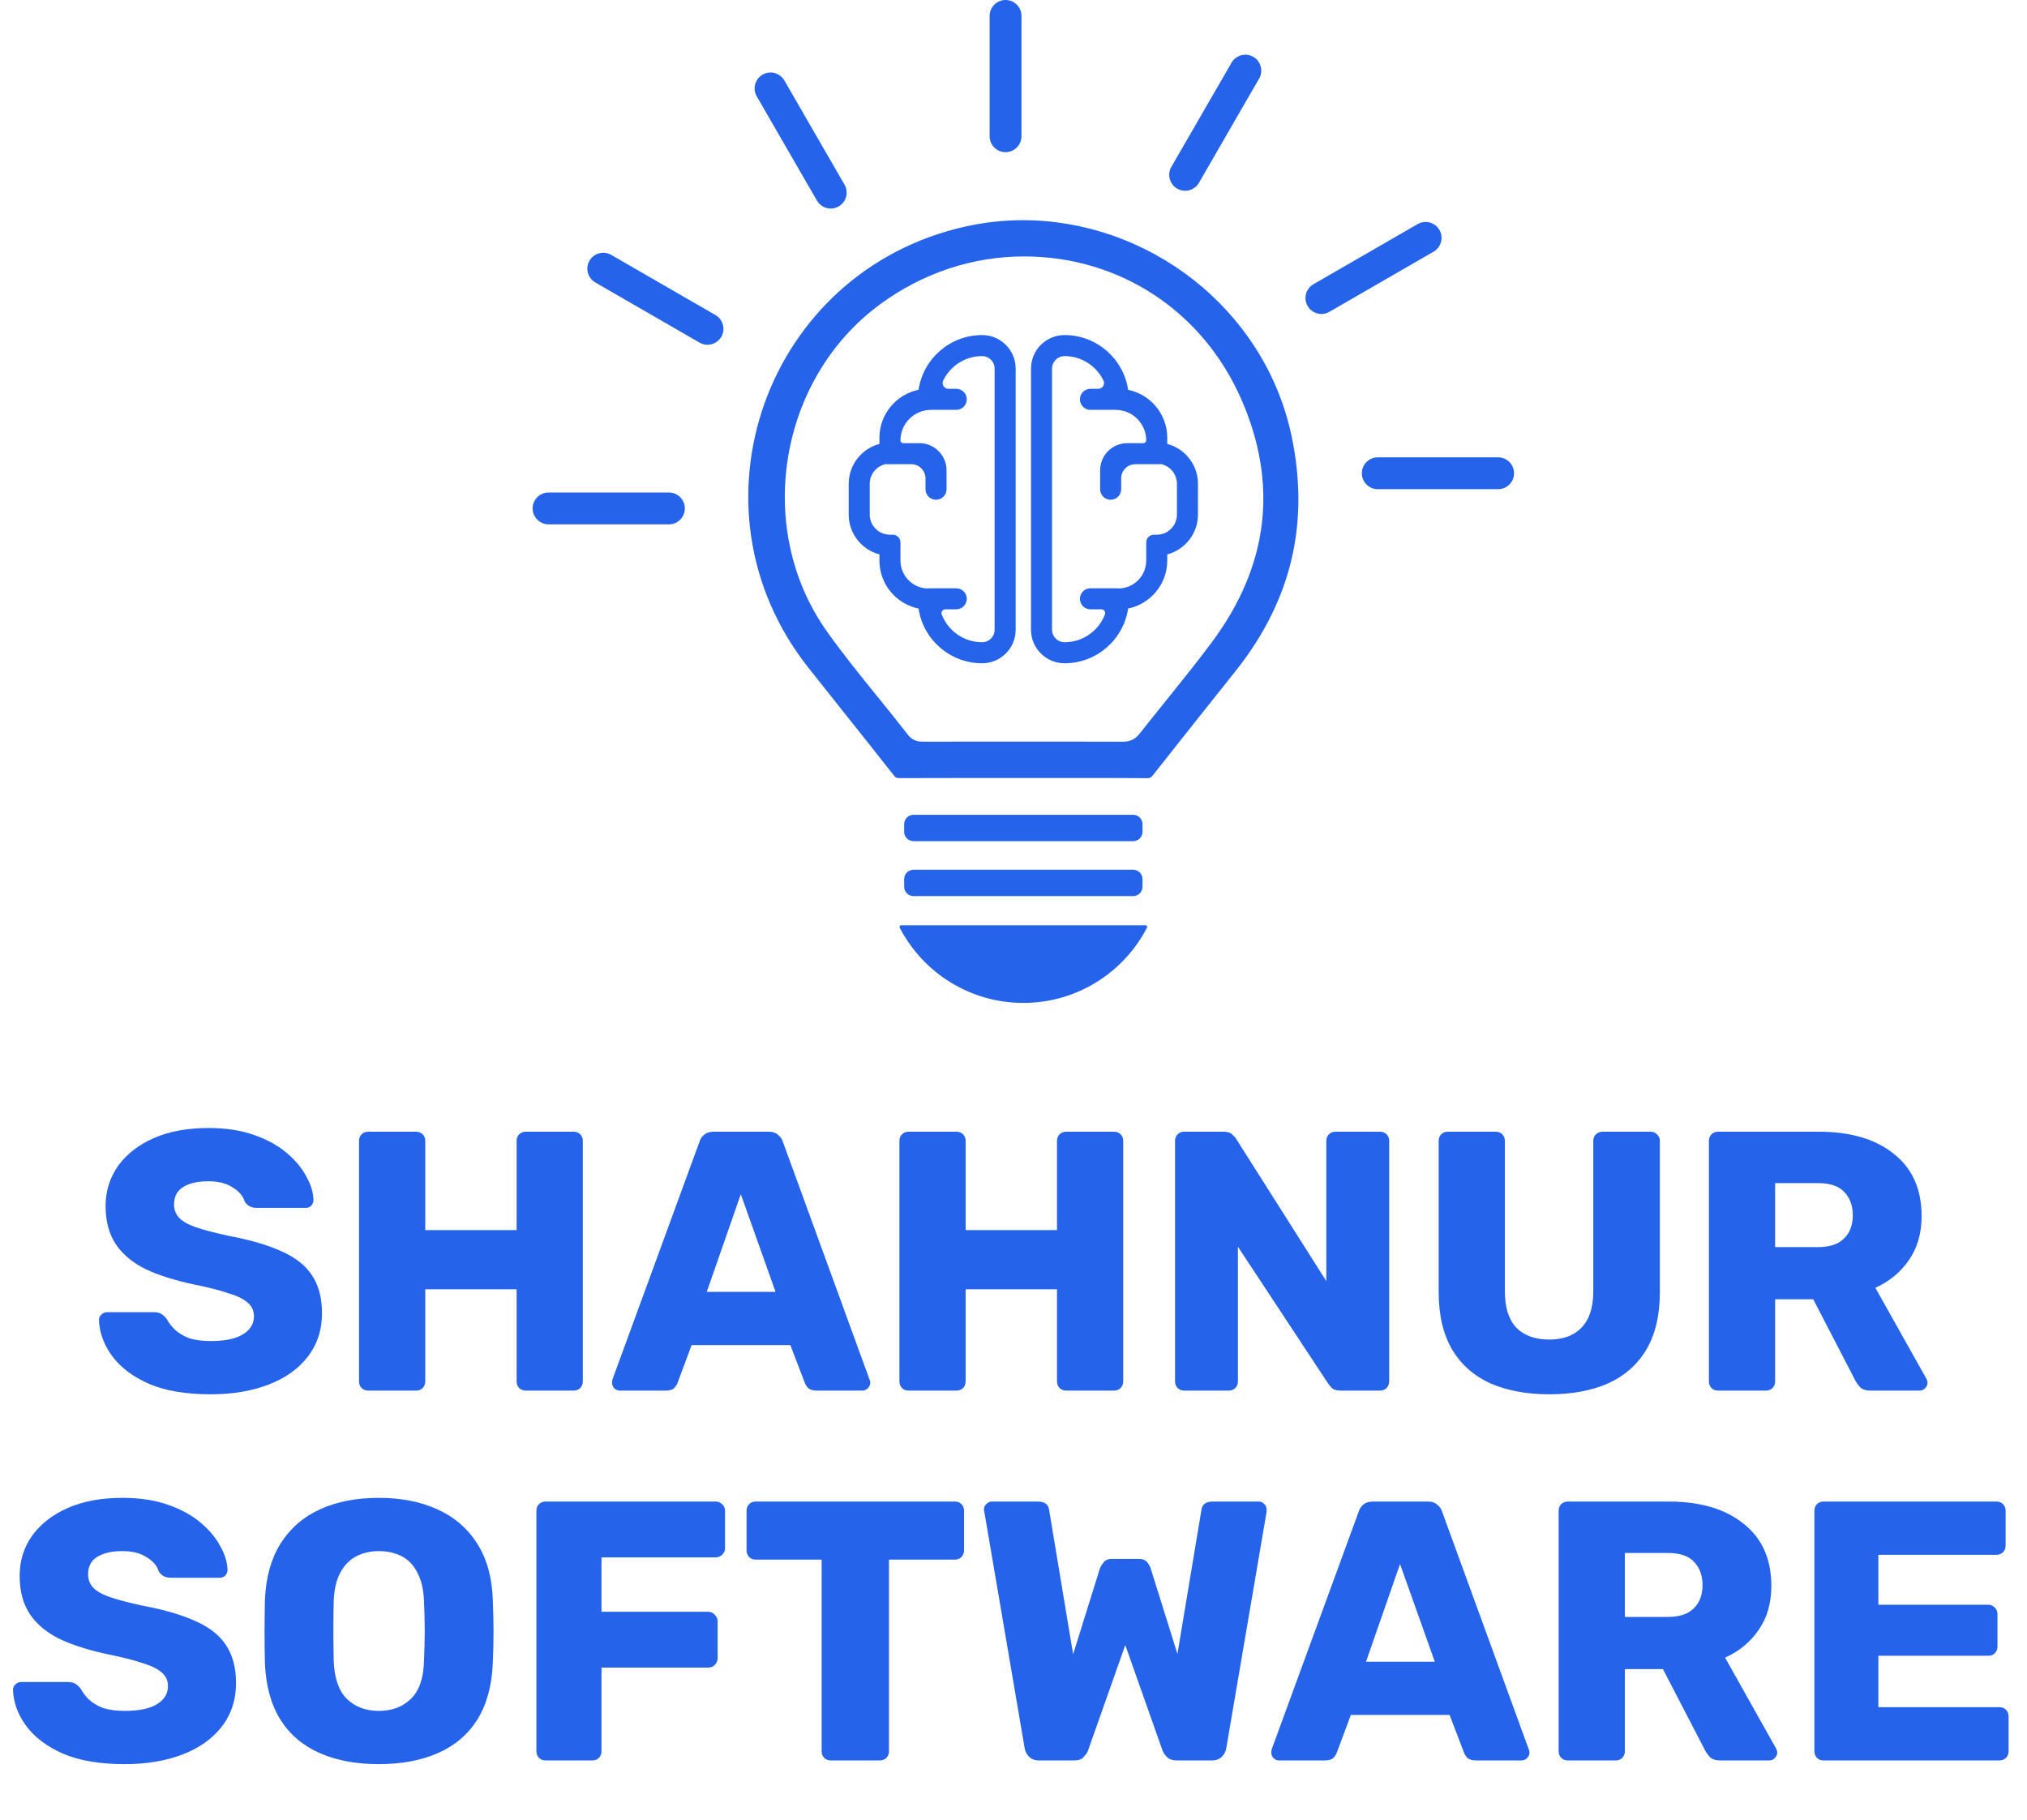
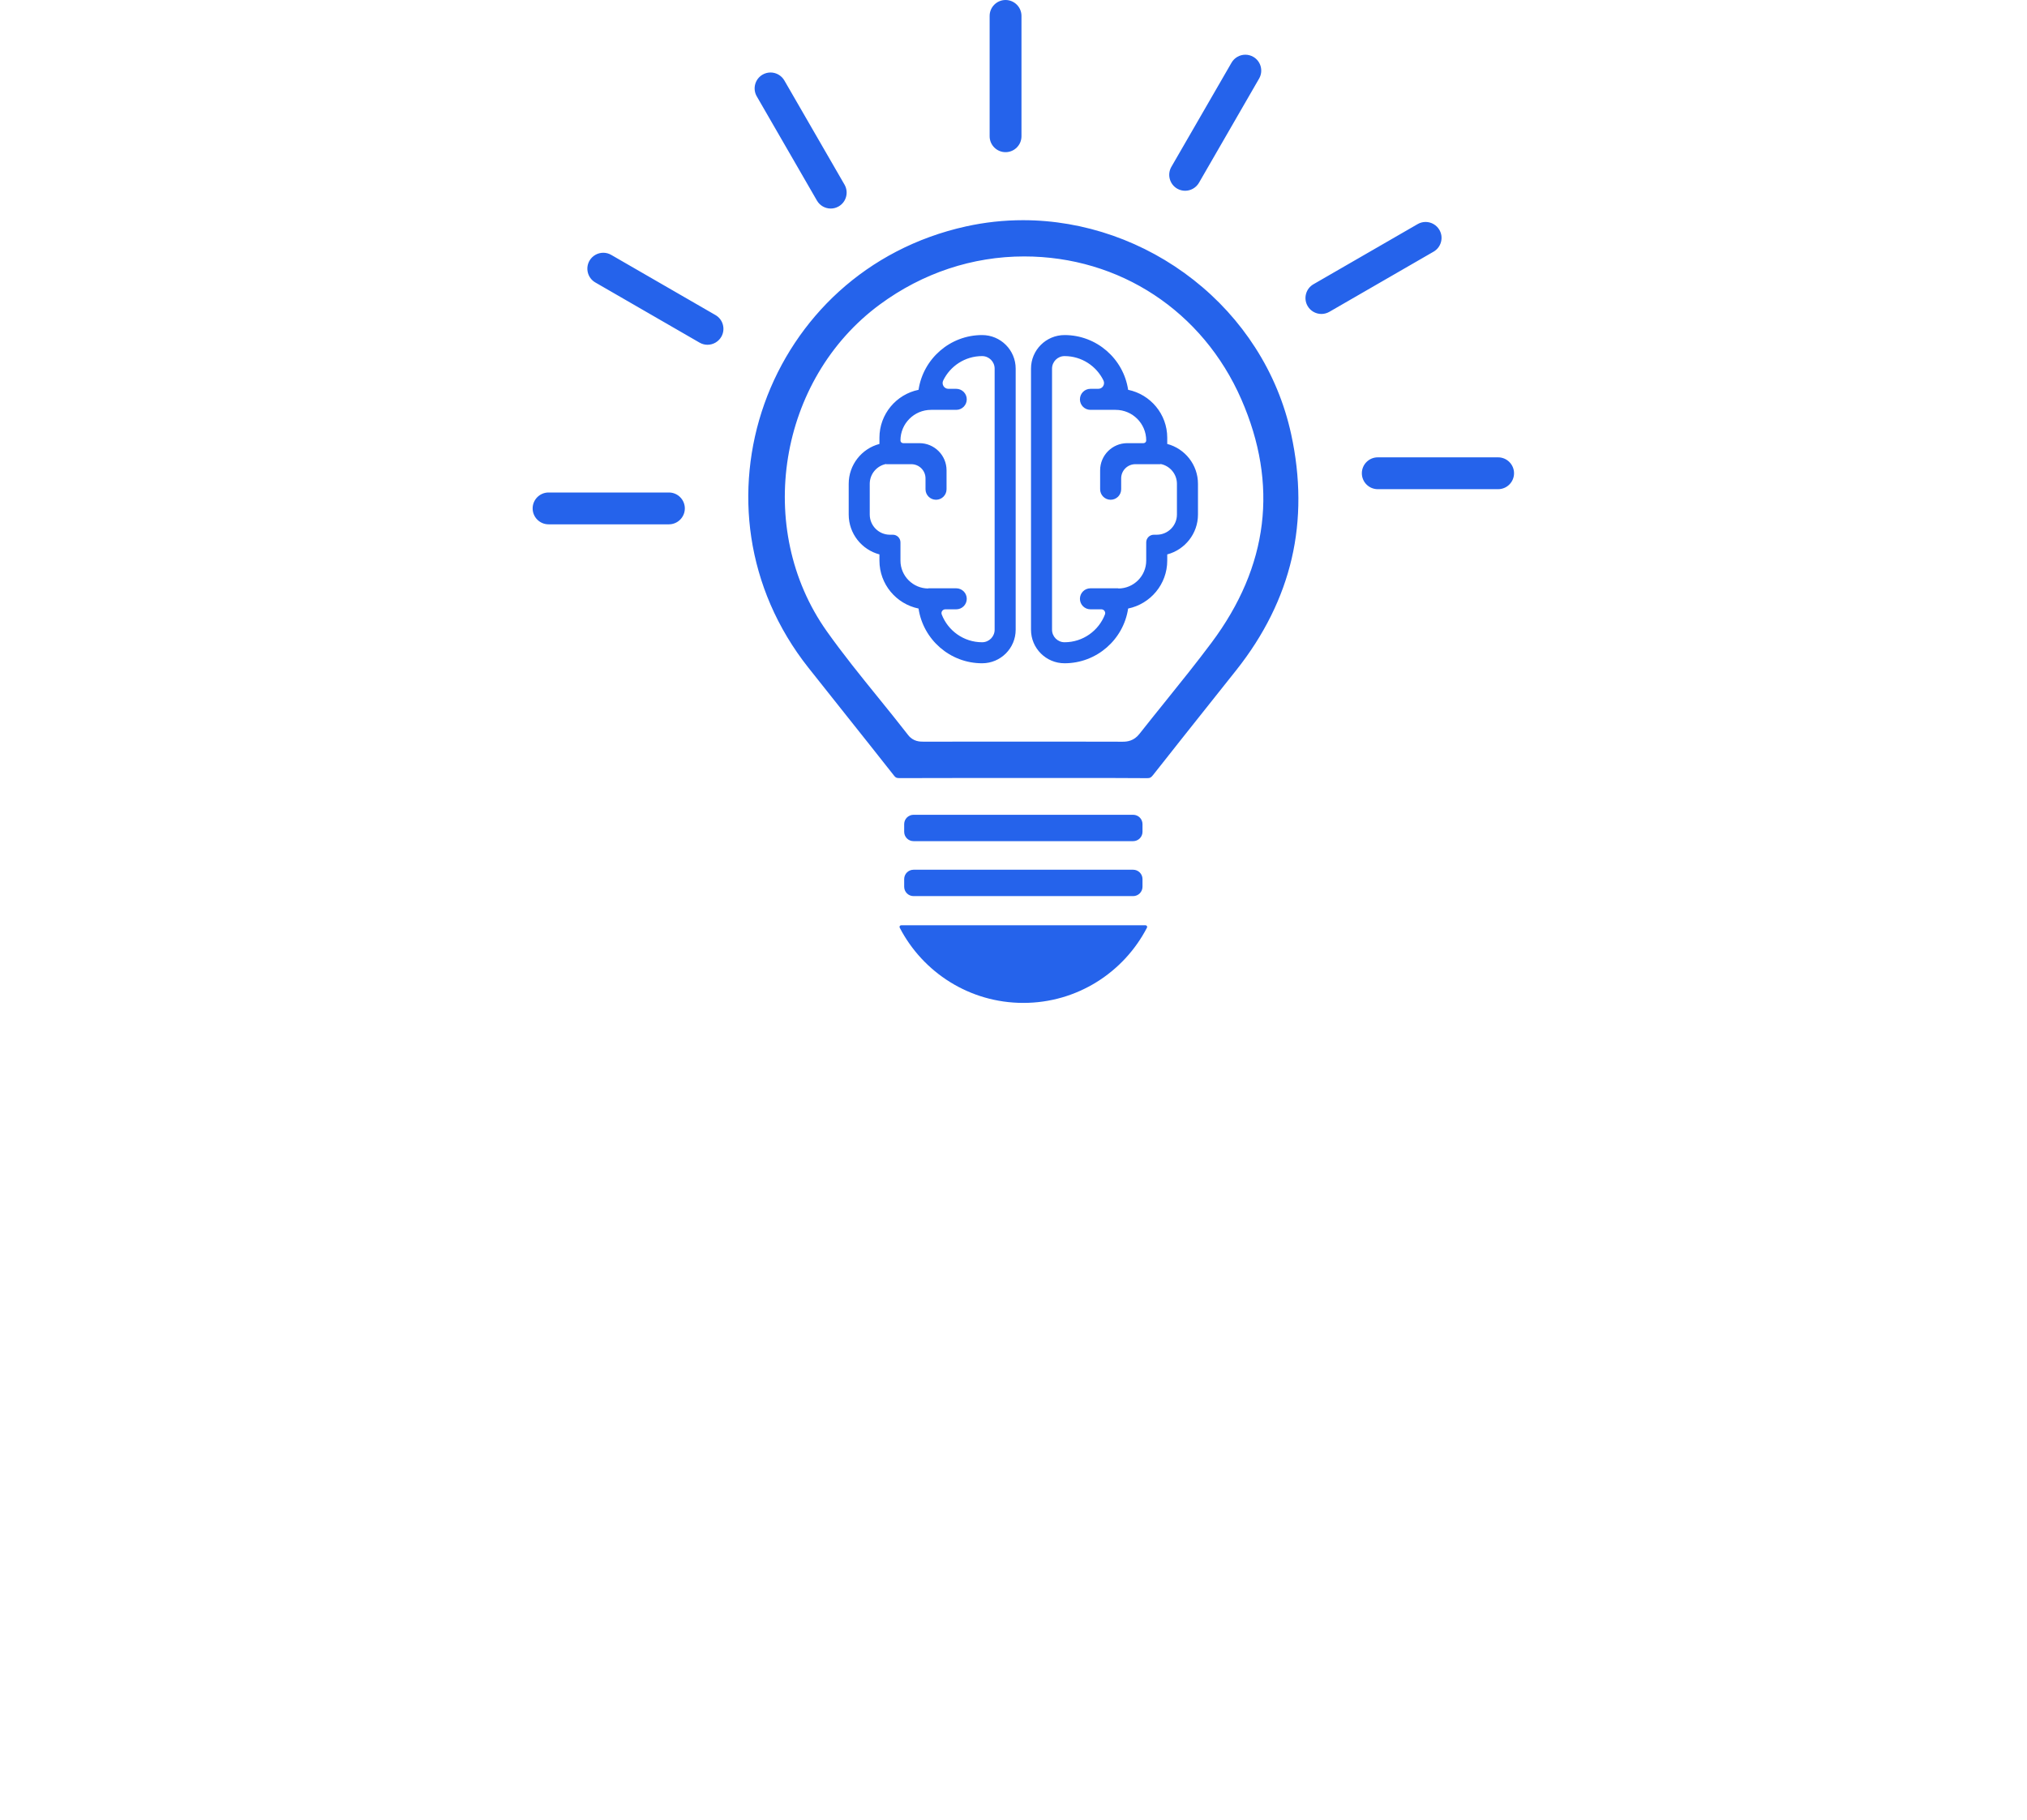
<svg xmlns="http://www.w3.org/2000/svg" width="137" height="123" viewBox="0 0 137 123" fill="none">
-   <path d="M14.238 94.25C12.572 94.25 11.188 94.017 10.088 93.55C8.988 93.067 8.155 92.442 7.588 91.675C7.022 90.908 6.722 90.092 6.688 89.225C6.688 89.092 6.738 88.975 6.838 88.875C6.955 88.758 7.088 88.7 7.238 88.7H10.388C10.622 88.7 10.797 88.742 10.913 88.825C11.047 88.908 11.163 89.017 11.263 89.15C11.397 89.4 11.58 89.642 11.813 89.875C12.063 90.108 12.38 90.3 12.763 90.45C13.163 90.583 13.655 90.65 14.238 90.65C15.205 90.65 15.93 90.5 16.413 90.2C16.913 89.9 17.163 89.492 17.163 88.975C17.163 88.608 17.03 88.308 16.763 88.075C16.497 87.825 16.063 87.608 15.463 87.425C14.88 87.225 14.097 87.025 13.113 86.825C11.847 86.558 10.763 86.217 9.863 85.8C8.98 85.367 8.305 84.808 7.838 84.125C7.372 83.425 7.138 82.558 7.138 81.525C7.138 80.508 7.422 79.6 7.988 78.8C8.572 78 9.38 77.375 10.413 76.925C11.447 76.475 12.672 76.25 14.088 76.25C15.238 76.25 16.247 76.4 17.113 76.7C17.997 77 18.738 77.4 19.338 77.9C19.938 78.4 20.388 78.933 20.688 79.5C21.005 80.05 21.172 80.592 21.188 81.125C21.188 81.258 21.138 81.383 21.038 81.5C20.938 81.6 20.813 81.65 20.663 81.65H17.363C17.18 81.65 17.022 81.617 16.888 81.55C16.755 81.483 16.638 81.375 16.538 81.225C16.438 80.858 16.172 80.542 15.738 80.275C15.322 79.992 14.772 79.85 14.088 79.85C13.355 79.85 12.78 79.983 12.363 80.25C11.963 80.5 11.763 80.892 11.763 81.425C11.763 81.758 11.872 82.05 12.088 82.3C12.322 82.55 12.697 82.767 13.213 82.95C13.747 83.133 14.472 83.325 15.388 83.525C16.905 83.808 18.13 84.167 19.063 84.6C19.997 85.017 20.68 85.567 21.113 86.25C21.547 86.917 21.763 87.758 21.763 88.775C21.763 89.908 21.438 90.892 20.788 91.725C20.155 92.542 19.272 93.167 18.138 93.6C17.005 94.033 15.705 94.25 14.238 94.25ZM24.891 94C24.708 94 24.558 93.942 24.441 93.825C24.324 93.708 24.266 93.558 24.266 93.375V77.125C24.266 76.942 24.324 76.792 24.441 76.675C24.558 76.558 24.708 76.5 24.891 76.5H28.116C28.299 76.5 28.449 76.558 28.566 76.675C28.683 76.792 28.741 76.942 28.741 77.125V83.15H34.916V77.125C34.916 76.942 34.974 76.792 35.091 76.675C35.208 76.558 35.358 76.5 35.541 76.5H38.766C38.949 76.5 39.099 76.558 39.216 76.675C39.333 76.792 39.391 76.942 39.391 77.125V93.375C39.391 93.558 39.333 93.708 39.216 93.825C39.099 93.942 38.949 94 38.766 94H35.541C35.358 94 35.208 93.942 35.091 93.825C34.974 93.708 34.916 93.558 34.916 93.375V87.15H28.741V93.375C28.741 93.558 28.683 93.708 28.566 93.825C28.449 93.942 28.299 94 28.116 94H24.891ZM41.894 94C41.761 94 41.636 93.95 41.519 93.85C41.419 93.733 41.369 93.608 41.369 93.475C41.369 93.392 41.377 93.317 41.394 93.25L47.269 77.2C47.319 77.017 47.419 76.858 47.569 76.725C47.736 76.575 47.961 76.5 48.244 76.5H51.944C52.227 76.5 52.444 76.575 52.594 76.725C52.761 76.858 52.869 77.017 52.919 77.2L58.769 93.25C58.802 93.317 58.819 93.392 58.819 93.475C58.819 93.608 58.761 93.733 58.644 93.85C58.544 93.95 58.419 94 58.269 94H55.194C54.944 94 54.752 93.942 54.619 93.825C54.502 93.692 54.427 93.575 54.394 93.475L53.419 90.925H46.744L45.794 93.475C45.761 93.575 45.686 93.692 45.569 93.825C45.452 93.942 45.252 94 44.969 94H41.894ZM47.769 87.325H52.419L50.069 80.725L47.769 87.325ZM61.415 94C61.231 94 61.081 93.942 60.965 93.825C60.848 93.708 60.79 93.558 60.79 93.375V77.125C60.79 76.942 60.848 76.792 60.965 76.675C61.081 76.558 61.231 76.5 61.415 76.5H64.64C64.823 76.5 64.973 76.558 65.09 76.675C65.206 76.792 65.265 76.942 65.265 77.125V83.15H71.44V77.125C71.44 76.942 71.498 76.792 71.615 76.675C71.731 76.558 71.881 76.5 72.065 76.5H75.29C75.473 76.5 75.623 76.558 75.74 76.675C75.856 76.792 75.915 76.942 75.915 77.125V93.375C75.915 93.558 75.856 93.708 75.74 93.825C75.623 93.942 75.473 94 75.29 94H72.065C71.881 94 71.731 93.942 71.615 93.825C71.498 93.708 71.44 93.558 71.44 93.375V87.15H65.265V93.375C65.265 93.558 65.206 93.708 65.09 93.825C64.973 93.942 64.823 94 64.64 94H61.415ZM80.043 94C79.859 94 79.709 93.942 79.593 93.825C79.476 93.708 79.418 93.558 79.418 93.375V77.125C79.418 76.942 79.476 76.792 79.593 76.675C79.709 76.558 79.859 76.5 80.043 76.5H82.692C82.976 76.5 83.176 76.567 83.293 76.7C83.426 76.817 83.509 76.908 83.543 76.975L89.642 86.6V77.125C89.642 76.942 89.701 76.792 89.817 76.675C89.934 76.558 90.084 76.5 90.267 76.5H93.267C93.451 76.5 93.601 76.558 93.718 76.675C93.834 76.792 93.892 76.942 93.892 77.125V93.375C93.892 93.542 93.834 93.692 93.718 93.825C93.601 93.942 93.451 94 93.267 94H90.593C90.326 94 90.126 93.933 89.993 93.8C89.876 93.667 89.801 93.575 89.767 93.525L83.668 84.275V93.375C83.668 93.558 83.609 93.708 83.493 93.825C83.376 93.942 83.226 94 83.043 94H80.043ZM104.711 94.25C103.211 94.25 101.895 94.008 100.761 93.525C99.645 93.025 98.778 92.267 98.161 91.25C97.545 90.217 97.236 88.908 97.236 87.325V77.125C97.236 76.942 97.295 76.792 97.411 76.675C97.528 76.558 97.678 76.5 97.861 76.5H101.086C101.27 76.5 101.42 76.558 101.536 76.675C101.653 76.792 101.711 76.942 101.711 77.125V87.3C101.711 88.383 101.97 89.2 102.486 89.75C103.02 90.283 103.761 90.55 104.711 90.55C105.645 90.55 106.37 90.283 106.886 89.75C107.42 89.2 107.686 88.383 107.686 87.3V77.125C107.686 76.942 107.745 76.792 107.861 76.675C107.995 76.558 108.145 76.5 108.311 76.5H111.561C111.728 76.5 111.87 76.558 111.986 76.675C112.12 76.792 112.186 76.942 112.186 77.125V87.325C112.186 88.908 111.878 90.217 111.261 91.25C110.645 92.267 109.778 93.025 108.661 93.525C107.545 94.008 106.228 94.25 104.711 94.25ZM116.126 94C115.943 94 115.793 93.942 115.676 93.825C115.56 93.708 115.501 93.558 115.501 93.375V77.125C115.501 76.942 115.56 76.792 115.676 76.675C115.793 76.558 115.943 76.5 116.126 76.5H122.926C125.076 76.5 126.768 77 128.001 78C129.251 78.983 129.876 80.383 129.876 82.2C129.876 83.383 129.585 84.383 129.001 85.2C128.435 86.017 127.685 86.633 126.751 87.05L130.201 93.2C130.251 93.3 130.276 93.392 130.276 93.475C130.276 93.608 130.218 93.733 130.101 93.85C130.001 93.95 129.876 94 129.726 94H126.426C126.11 94 125.876 93.925 125.726 93.775C125.576 93.608 125.468 93.458 125.401 93.325L122.551 87.825H119.976V93.375C119.976 93.558 119.918 93.708 119.801 93.825C119.685 93.942 119.535 94 119.351 94H116.126ZM119.976 84.3H122.876C123.66 84.3 124.243 84.108 124.626 83.725C125.026 83.342 125.226 82.817 125.226 82.15C125.226 81.5 125.035 80.975 124.651 80.575C124.285 80.175 123.693 79.975 122.876 79.975H119.976V84.3ZM8.428 119.25C6.761 119.25 5.378 119.017 4.278 118.55C3.178 118.067 2.345 117.442 1.778 116.675C1.211 115.908 0.911 115.092 0.878 114.225C0.878 114.092 0.928 113.975 1.028 113.875C1.145 113.758 1.278 113.7 1.428 113.7H4.578C4.811 113.7 4.986 113.742 5.103 113.825C5.236 113.908 5.353 114.017 5.453 114.15C5.586 114.4 5.769 114.642 6.003 114.875C6.253 115.108 6.569 115.3 6.953 115.45C7.353 115.583 7.845 115.65 8.428 115.65C9.395 115.65 10.12 115.5 10.603 115.2C11.103 114.9 11.353 114.492 11.353 113.975C11.353 113.608 11.22 113.308 10.953 113.075C10.686 112.825 10.253 112.608 9.653 112.425C9.069 112.225 8.286 112.025 7.303 111.825C6.036 111.558 4.953 111.217 4.053 110.8C3.17 110.367 2.494 109.808 2.028 109.125C1.561 108.425 1.328 107.558 1.328 106.525C1.328 105.508 1.611 104.6 2.178 103.8C2.761 103 3.57 102.375 4.603 101.925C5.636 101.475 6.861 101.25 8.278 101.25C9.428 101.25 10.436 101.4 11.303 101.7C12.186 102 12.928 102.4 13.528 102.9C14.128 103.4 14.578 103.933 14.878 104.5C15.194 105.05 15.361 105.592 15.378 106.125C15.378 106.258 15.328 106.383 15.228 106.5C15.128 106.6 15.003 106.65 14.853 106.65H11.553C11.37 106.65 11.211 106.617 11.078 106.55C10.944 106.483 10.828 106.375 10.728 106.225C10.628 105.858 10.361 105.542 9.928 105.275C9.511 104.992 8.961 104.85 8.278 104.85C7.545 104.85 6.97 104.983 6.553 105.25C6.153 105.5 5.953 105.892 5.953 106.425C5.953 106.758 6.061 107.05 6.278 107.3C6.511 107.55 6.886 107.767 7.403 107.95C7.936 108.133 8.661 108.325 9.578 108.525C11.095 108.808 12.319 109.167 13.253 109.6C14.186 110.017 14.87 110.567 15.303 111.25C15.736 111.917 15.953 112.758 15.953 113.775C15.953 114.908 15.628 115.892 14.978 116.725C14.345 117.542 13.461 118.167 12.328 118.6C11.194 119.033 9.895 119.25 8.428 119.25ZM25.606 119.25C24.072 119.25 22.739 119 21.606 118.5C20.472 118 19.589 117.25 18.956 116.25C18.322 115.233 17.972 113.967 17.906 112.45C17.889 111.733 17.881 111.017 17.881 110.3C17.881 109.583 17.889 108.858 17.906 108.125C17.972 106.625 18.322 105.367 18.956 104.35C19.606 103.317 20.497 102.542 21.631 102.025C22.764 101.508 24.089 101.25 25.606 101.25C27.106 101.25 28.422 101.508 29.556 102.025C30.706 102.542 31.606 103.317 32.256 104.35C32.906 105.367 33.256 106.625 33.306 108.125C33.339 108.858 33.356 109.583 33.356 110.3C33.356 111.017 33.339 111.733 33.306 112.45C33.239 113.967 32.889 115.233 32.256 116.25C31.622 117.25 30.739 118 29.606 118.5C28.472 119 27.139 119.25 25.606 119.25ZM25.606 115.65C26.489 115.65 27.206 115.383 27.756 114.85C28.322 114.317 28.622 113.467 28.656 112.3C28.689 111.567 28.706 110.875 28.706 110.225C28.706 109.575 28.689 108.9 28.656 108.2C28.622 107.417 28.472 106.783 28.206 106.3C27.956 105.8 27.606 105.433 27.156 105.2C26.706 104.967 26.189 104.85 25.606 104.85C25.039 104.85 24.531 104.967 24.081 105.2C23.631 105.433 23.272 105.8 23.006 106.3C22.739 106.783 22.589 107.417 22.556 108.2C22.539 108.9 22.531 109.575 22.531 110.225C22.531 110.875 22.539 111.567 22.556 112.3C22.606 113.467 22.906 114.317 23.456 114.85C24.006 115.383 24.722 115.65 25.606 115.65ZM36.878 119C36.695 119 36.545 118.942 36.428 118.825C36.312 118.708 36.253 118.558 36.253 118.375V102.125C36.253 101.942 36.312 101.792 36.428 101.675C36.545 101.558 36.695 101.5 36.878 101.5H48.353C48.537 101.5 48.687 101.558 48.803 101.675C48.937 101.792 49.003 101.942 49.003 102.125V104.65C49.003 104.833 48.937 104.983 48.803 105.1C48.687 105.217 48.537 105.275 48.353 105.275H40.653V108.95H47.853C48.037 108.95 48.187 109.017 48.303 109.15C48.437 109.267 48.503 109.417 48.503 109.6V112.1C48.503 112.267 48.437 112.417 48.303 112.55C48.187 112.667 48.037 112.725 47.853 112.725H40.653V118.375C40.653 118.558 40.595 118.708 40.478 118.825C40.362 118.942 40.212 119 40.028 119H36.878ZM56.158 119C55.975 119 55.825 118.942 55.708 118.825C55.591 118.708 55.533 118.558 55.533 118.375V105.425H51.083C50.9 105.425 50.75 105.367 50.633 105.25C50.516 105.117 50.458 104.967 50.458 104.8V102.125C50.458 101.942 50.516 101.792 50.633 101.675C50.75 101.558 50.9 101.5 51.083 101.5H64.533C64.716 101.5 64.866 101.558 64.983 101.675C65.1 101.792 65.158 101.942 65.158 102.125V104.8C65.158 104.967 65.1 105.117 64.983 105.25C64.866 105.367 64.716 105.425 64.533 105.425H60.083V118.375C60.083 118.558 60.025 118.708 59.908 118.825C59.791 118.942 59.641 119 59.458 119H56.158ZM70.23 119C69.947 119 69.722 118.917 69.555 118.75C69.388 118.583 69.288 118.392 69.255 118.175L66.53 102.2C66.513 102.167 66.505 102.133 66.505 102.1C66.505 102.067 66.505 102.042 66.505 102.025C66.505 101.892 66.555 101.775 66.655 101.675C66.772 101.558 66.897 101.5 67.03 101.5H70.13C70.597 101.5 70.855 101.683 70.905 102.05L72.53 111.825L74.33 106.05C74.38 105.917 74.463 105.775 74.58 105.625C74.697 105.458 74.888 105.375 75.155 105.375H76.955C77.239 105.375 77.439 105.458 77.555 105.625C77.672 105.775 77.747 105.917 77.78 106.05L79.58 111.8L81.205 102.05C81.255 101.683 81.513 101.5 81.98 101.5H85.08C85.23 101.5 85.355 101.558 85.455 101.675C85.555 101.775 85.605 101.892 85.605 102.025C85.605 102.042 85.605 102.067 85.605 102.1C85.605 102.133 85.605 102.167 85.605 102.2L82.88 118.175C82.847 118.392 82.747 118.583 82.58 118.75C82.413 118.917 82.189 119 81.905 119H79.53C79.247 119 79.03 118.925 78.88 118.775C78.73 118.625 78.63 118.483 78.58 118.35L76.055 111.2L73.53 118.35C73.48 118.483 73.38 118.625 73.23 118.775C73.097 118.925 72.888 119 72.605 119H70.23ZM86.45 119C86.316 119 86.191 118.95 86.075 118.85C85.975 118.733 85.925 118.608 85.925 118.475C85.925 118.392 85.933 118.317 85.95 118.25L91.825 102.2C91.875 102.017 91.975 101.858 92.125 101.725C92.291 101.575 92.516 101.5 92.8 101.5H96.5C96.783 101.5 97 101.575 97.15 101.725C97.316 101.858 97.425 102.017 97.475 102.2L103.325 118.25C103.358 118.317 103.375 118.392 103.375 118.475C103.375 118.608 103.316 118.733 103.2 118.85C103.1 118.95 102.975 119 102.825 119H99.75C99.5 119 99.308 118.942 99.175 118.825C99.058 118.692 98.983 118.575 98.95 118.475L97.975 115.925H91.3L90.35 118.475C90.316 118.575 90.241 118.692 90.125 118.825C90.008 118.942 89.808 119 89.525 119H86.45ZM92.325 112.325H96.975L94.625 105.725L92.325 112.325ZM105.97 119C105.787 119 105.637 118.942 105.52 118.825C105.404 118.708 105.345 118.558 105.345 118.375V102.125C105.345 101.942 105.404 101.792 105.52 101.675C105.637 101.558 105.787 101.5 105.97 101.5H112.77C114.92 101.5 116.612 102 117.845 103C119.095 103.983 119.72 105.383 119.72 107.2C119.72 108.383 119.429 109.383 118.845 110.2C118.279 111.017 117.529 111.633 116.595 112.05L120.045 118.2C120.095 118.3 120.12 118.392 120.12 118.475C120.12 118.608 120.062 118.733 119.945 118.85C119.845 118.95 119.72 119 119.57 119H116.27C115.954 119 115.72 118.925 115.57 118.775C115.42 118.608 115.312 118.458 115.245 118.325L112.395 112.825H109.82V118.375C109.82 118.558 109.762 118.708 109.645 118.825C109.529 118.942 109.379 119 109.195 119H105.97ZM109.82 109.3H112.72C113.504 109.3 114.087 109.108 114.47 108.725C114.87 108.342 115.07 107.817 115.07 107.15C115.07 106.5 114.879 105.975 114.495 105.575C114.129 105.175 113.537 104.975 112.72 104.975H109.82V109.3ZM123.255 119C123.072 119 122.922 118.942 122.805 118.825C122.689 118.708 122.63 118.558 122.63 118.375V102.125C122.63 101.942 122.689 101.792 122.805 101.675C122.922 101.558 123.072 101.5 123.255 101.5H134.93C135.114 101.5 135.264 101.558 135.38 101.675C135.497 101.792 135.555 101.942 135.555 102.125V104.475C135.555 104.658 135.497 104.808 135.38 104.925C135.264 105.042 135.114 105.1 134.93 105.1H126.955V108.475H134.38C134.564 108.475 134.714 108.542 134.83 108.675C134.947 108.792 135.005 108.942 135.005 109.125V111.3C135.005 111.467 134.947 111.617 134.83 111.75C134.714 111.867 134.564 111.925 134.38 111.925H126.955V115.4H135.13C135.314 115.4 135.464 115.458 135.58 115.575C135.697 115.692 135.755 115.842 135.755 116.025V118.375C135.755 118.558 135.697 118.708 135.58 118.825C135.464 118.942 135.314 119 135.13 119H123.255Z" fill="#2563EB" />
  <path d="M61.111 59.424C61.111 59.074 61.394 58.791 61.744 58.791H76.586C76.936 58.791 77.219 59.074 77.219 59.424V59.941C77.219 60.29 76.936 60.574 76.586 60.574H61.744C61.394 60.574 61.111 60.29 61.111 59.941V59.424ZM61.744 56.859H76.586C76.936 56.859 77.219 56.576 77.219 56.227V55.709C77.219 55.36 76.936 55.077 76.586 55.077H61.744C61.394 55.077 61.111 55.36 61.111 55.709V56.227C61.111 56.576 61.394 56.859 61.744 56.859ZM60.809 62.707C62.373 65.728 65.528 67.793 69.165 67.793C72.802 67.793 75.957 65.728 77.521 62.707C77.559 62.634 77.506 62.546 77.424 62.546H60.906C60.824 62.546 60.771 62.634 60.809 62.707ZM69.144 14.884C73.27 14.884 77.365 16.319 80.677 18.925C82.325 20.222 83.726 21.762 84.841 23.501C85.998 25.304 86.814 27.273 87.267 29.353C87.905 32.284 87.917 35.111 87.303 37.755C86.689 40.401 85.43 42.938 83.562 45.293C82.946 46.069 82.329 46.846 81.711 47.621C80.47 49.182 79.187 50.795 77.933 52.39C77.788 52.573 77.713 52.601 77.529 52.601H77.521C75.931 52.59 74.365 52.589 73.179 52.589C72.515 52.589 71.851 52.589 71.187 52.59C70.524 52.59 69.861 52.591 69.197 52.591H69.163C68.509 52.591 67.856 52.59 67.202 52.59C66.54 52.59 65.878 52.59 65.217 52.59C64.01 52.59 62.418 52.59 60.806 52.598L60.799 52.598C60.588 52.598 60.53 52.563 60.427 52.432C59.352 51.065 58.251 49.682 57.187 48.345C56.347 47.29 55.479 46.2 54.629 45.124C53.583 43.801 52.723 42.364 52.072 40.854C51.447 39.404 51.011 37.879 50.777 36.321C50.325 33.313 50.632 30.191 51.664 27.291C52.698 24.386 54.438 21.765 56.697 19.712C57.867 18.649 59.173 17.739 60.579 17.008C62.043 16.246 63.623 15.674 65.275 15.308C66.543 15.026 67.845 14.884 69.144 14.884ZM69.222 17.334C65.731 17.334 62.361 18.454 59.479 20.573C52.612 25.62 50.964 35.741 55.881 42.672C56.979 44.22 58.188 45.712 59.358 47.156C60.026 47.981 60.717 48.834 61.377 49.685C61.725 50.134 62.178 50.134 62.421 50.134H62.433C63.43 50.132 64.512 50.132 65.837 50.132C66.608 50.132 67.379 50.132 68.15 50.132L69.156 50.132C69.688 50.132 70.22 50.132 70.752 50.132C71.284 50.132 71.816 50.131 72.347 50.131C73.313 50.131 74.587 50.132 75.878 50.137H75.888C76.192 50.137 76.638 50.083 77.006 49.615C77.589 48.874 78.192 48.125 78.775 47.402C79.81 46.116 80.881 44.787 81.887 43.439C85.737 38.283 86.414 32.75 83.899 26.994C81.296 21.035 75.672 17.334 69.222 17.334ZM69.683 42.567V24.918C69.683 23.665 70.698 22.649 71.951 22.649C74.128 22.649 75.936 24.259 76.248 26.35C77.754 26.658 78.891 27.993 78.891 29.589V30.009C80.085 30.324 80.968 31.413 80.968 32.704V34.781C80.968 36.072 80.085 37.161 78.891 37.476V37.895C78.891 39.491 77.754 40.827 76.248 41.135C75.936 43.226 74.128 44.835 71.951 44.835C70.698 44.835 69.683 43.82 69.683 42.567ZM71.105 42.567C71.105 43.035 71.484 43.414 71.951 43.414C73.195 43.414 74.259 42.633 74.681 41.535C74.745 41.368 74.619 41.188 74.44 41.188H73.7C73.308 41.188 72.99 40.87 72.99 40.477C72.99 40.085 73.308 39.767 73.7 39.767H75.585V39.78C76.624 39.78 77.47 38.934 77.47 37.895V36.662C77.47 36.377 77.701 36.146 77.985 36.146H78.18C78.935 36.146 79.546 35.535 79.546 34.781V32.704C79.546 32.04 79.069 31.485 78.44 31.364V31.378H76.735C76.206 31.378 75.777 31.807 75.777 32.336V33.071C75.777 33.463 75.459 33.782 75.066 33.782C74.673 33.782 74.355 33.463 74.355 33.071V31.791C74.355 30.778 75.177 29.956 76.19 29.956H77.286C77.388 29.956 77.47 29.874 77.47 29.773C77.47 28.631 76.544 27.705 75.402 27.705H73.7C73.308 27.705 72.99 27.387 72.99 26.994C72.99 26.601 73.308 26.283 73.7 26.283H74.231C74.521 26.283 74.707 25.979 74.58 25.718C74.106 24.744 73.106 24.071 71.951 24.071C71.484 24.071 71.105 24.45 71.105 24.918V42.567ZM59.439 29.589C59.439 27.993 60.575 26.658 62.082 26.35C62.394 24.259 64.202 22.649 66.379 22.649C67.632 22.649 68.647 23.665 68.647 24.918V42.567C68.647 43.82 67.632 44.835 66.379 44.835C64.202 44.835 62.394 43.226 62.082 41.135C60.575 40.827 59.439 39.491 59.439 37.895V37.476C58.245 37.161 57.362 36.072 57.362 34.781V32.704C57.362 31.413 58.245 30.324 59.439 30.009V29.589ZM59.89 31.378V31.364C59.261 31.485 58.784 32.04 58.784 32.704V34.781C58.784 35.535 59.395 36.146 60.15 36.146H60.345C60.629 36.146 60.86 36.377 60.86 36.662V37.895C60.86 38.934 61.706 39.78 62.745 39.78V39.767H64.63C65.022 39.767 65.341 40.085 65.341 40.477C65.341 40.87 65.022 41.188 64.63 41.188H63.89C63.711 41.188 63.585 41.368 63.649 41.535C64.071 42.633 65.135 43.414 66.379 43.414C66.846 43.414 67.225 43.035 67.225 42.567V24.918C67.225 24.45 66.846 24.071 66.379 24.071C65.224 24.071 64.224 24.744 63.75 25.718C63.623 25.979 63.809 26.283 64.099 26.283H64.63C65.022 26.283 65.341 26.601 65.341 26.994C65.341 27.387 65.022 27.705 64.63 27.705H62.928C61.786 27.705 60.86 28.631 60.86 29.773C60.86 29.874 60.942 29.956 61.044 29.956H62.14C63.153 29.956 63.975 30.778 63.975 31.791V33.071C63.975 33.463 63.657 33.782 63.264 33.782C62.871 33.782 62.553 33.463 62.553 33.071V32.336C62.553 31.807 62.124 31.378 61.595 31.378H59.89ZM66.887 1.076V9.21C66.887 9.804 67.37 10.286 67.963 10.286C68.556 10.286 69.039 9.804 69.039 9.21V1.076C69.039 0.483 68.556 0 67.963 0C67.37 9.05754e-08 66.887 0.483 66.887 1.076ZM56.148 14.097C56.336 14.097 56.521 14.047 56.685 13.952C57.199 13.656 57.375 12.996 57.079 12.482L53.012 5.438C52.82 5.106 52.462 4.9 52.078 4.9C51.891 4.9 51.705 4.95 51.542 5.044C51.028 5.341 50.851 6 51.148 6.514L55.215 13.559C55.406 13.891 55.764 14.097 56.148 14.097ZM47.281 23.16C47.444 23.255 47.63 23.305 47.817 23.305C48.201 23.305 48.559 23.099 48.751 22.767C48.894 22.518 48.932 22.228 48.858 21.95C48.784 21.672 48.605 21.44 48.357 21.297L41.312 17.23C41.149 17.135 40.963 17.085 40.776 17.085C40.392 17.085 40.034 17.291 39.842 17.623C39.546 18.137 39.722 18.797 40.236 19.093L47.281 23.16ZM36 34.367C36 34.96 36.483 35.443 37.076 35.443H45.21C45.803 35.443 46.286 34.96 46.286 34.367C46.286 33.773 45.803 33.291 45.21 33.291H37.076C36.483 33.291 36 33.773 36 34.367ZM101.254 30.915H93.12C92.526 30.915 92.044 31.398 92.044 31.991C92.044 32.584 92.526 33.067 93.12 33.067H101.254C101.847 33.067 102.33 32.584 102.33 31.991C102.33 31.398 101.847 30.915 101.254 30.915ZM96.352 15.003C96.165 15.003 95.979 15.053 95.816 15.148L88.771 19.215C88.258 19.511 88.081 20.171 88.378 20.685C88.569 21.017 88.927 21.223 89.311 21.223C89.498 21.223 89.684 21.173 89.848 21.079L96.892 17.012C97.141 16.868 97.319 16.636 97.393 16.358C97.468 16.081 97.43 15.79 97.286 15.542C97.094 15.21 96.736 15.003 96.352 15.003ZM80.1 12.895C80.484 12.895 80.842 12.689 81.034 12.357L85.1 5.312C85.397 4.798 85.221 4.139 84.707 3.842C84.543 3.748 84.357 3.698 84.17 3.698C83.786 3.698 83.428 3.904 83.237 4.236L79.169 11.28C78.873 11.794 79.05 12.454 79.563 12.751C79.727 12.845 79.913 12.895 80.1 12.895Z" fill="#2563EB" />
</svg>